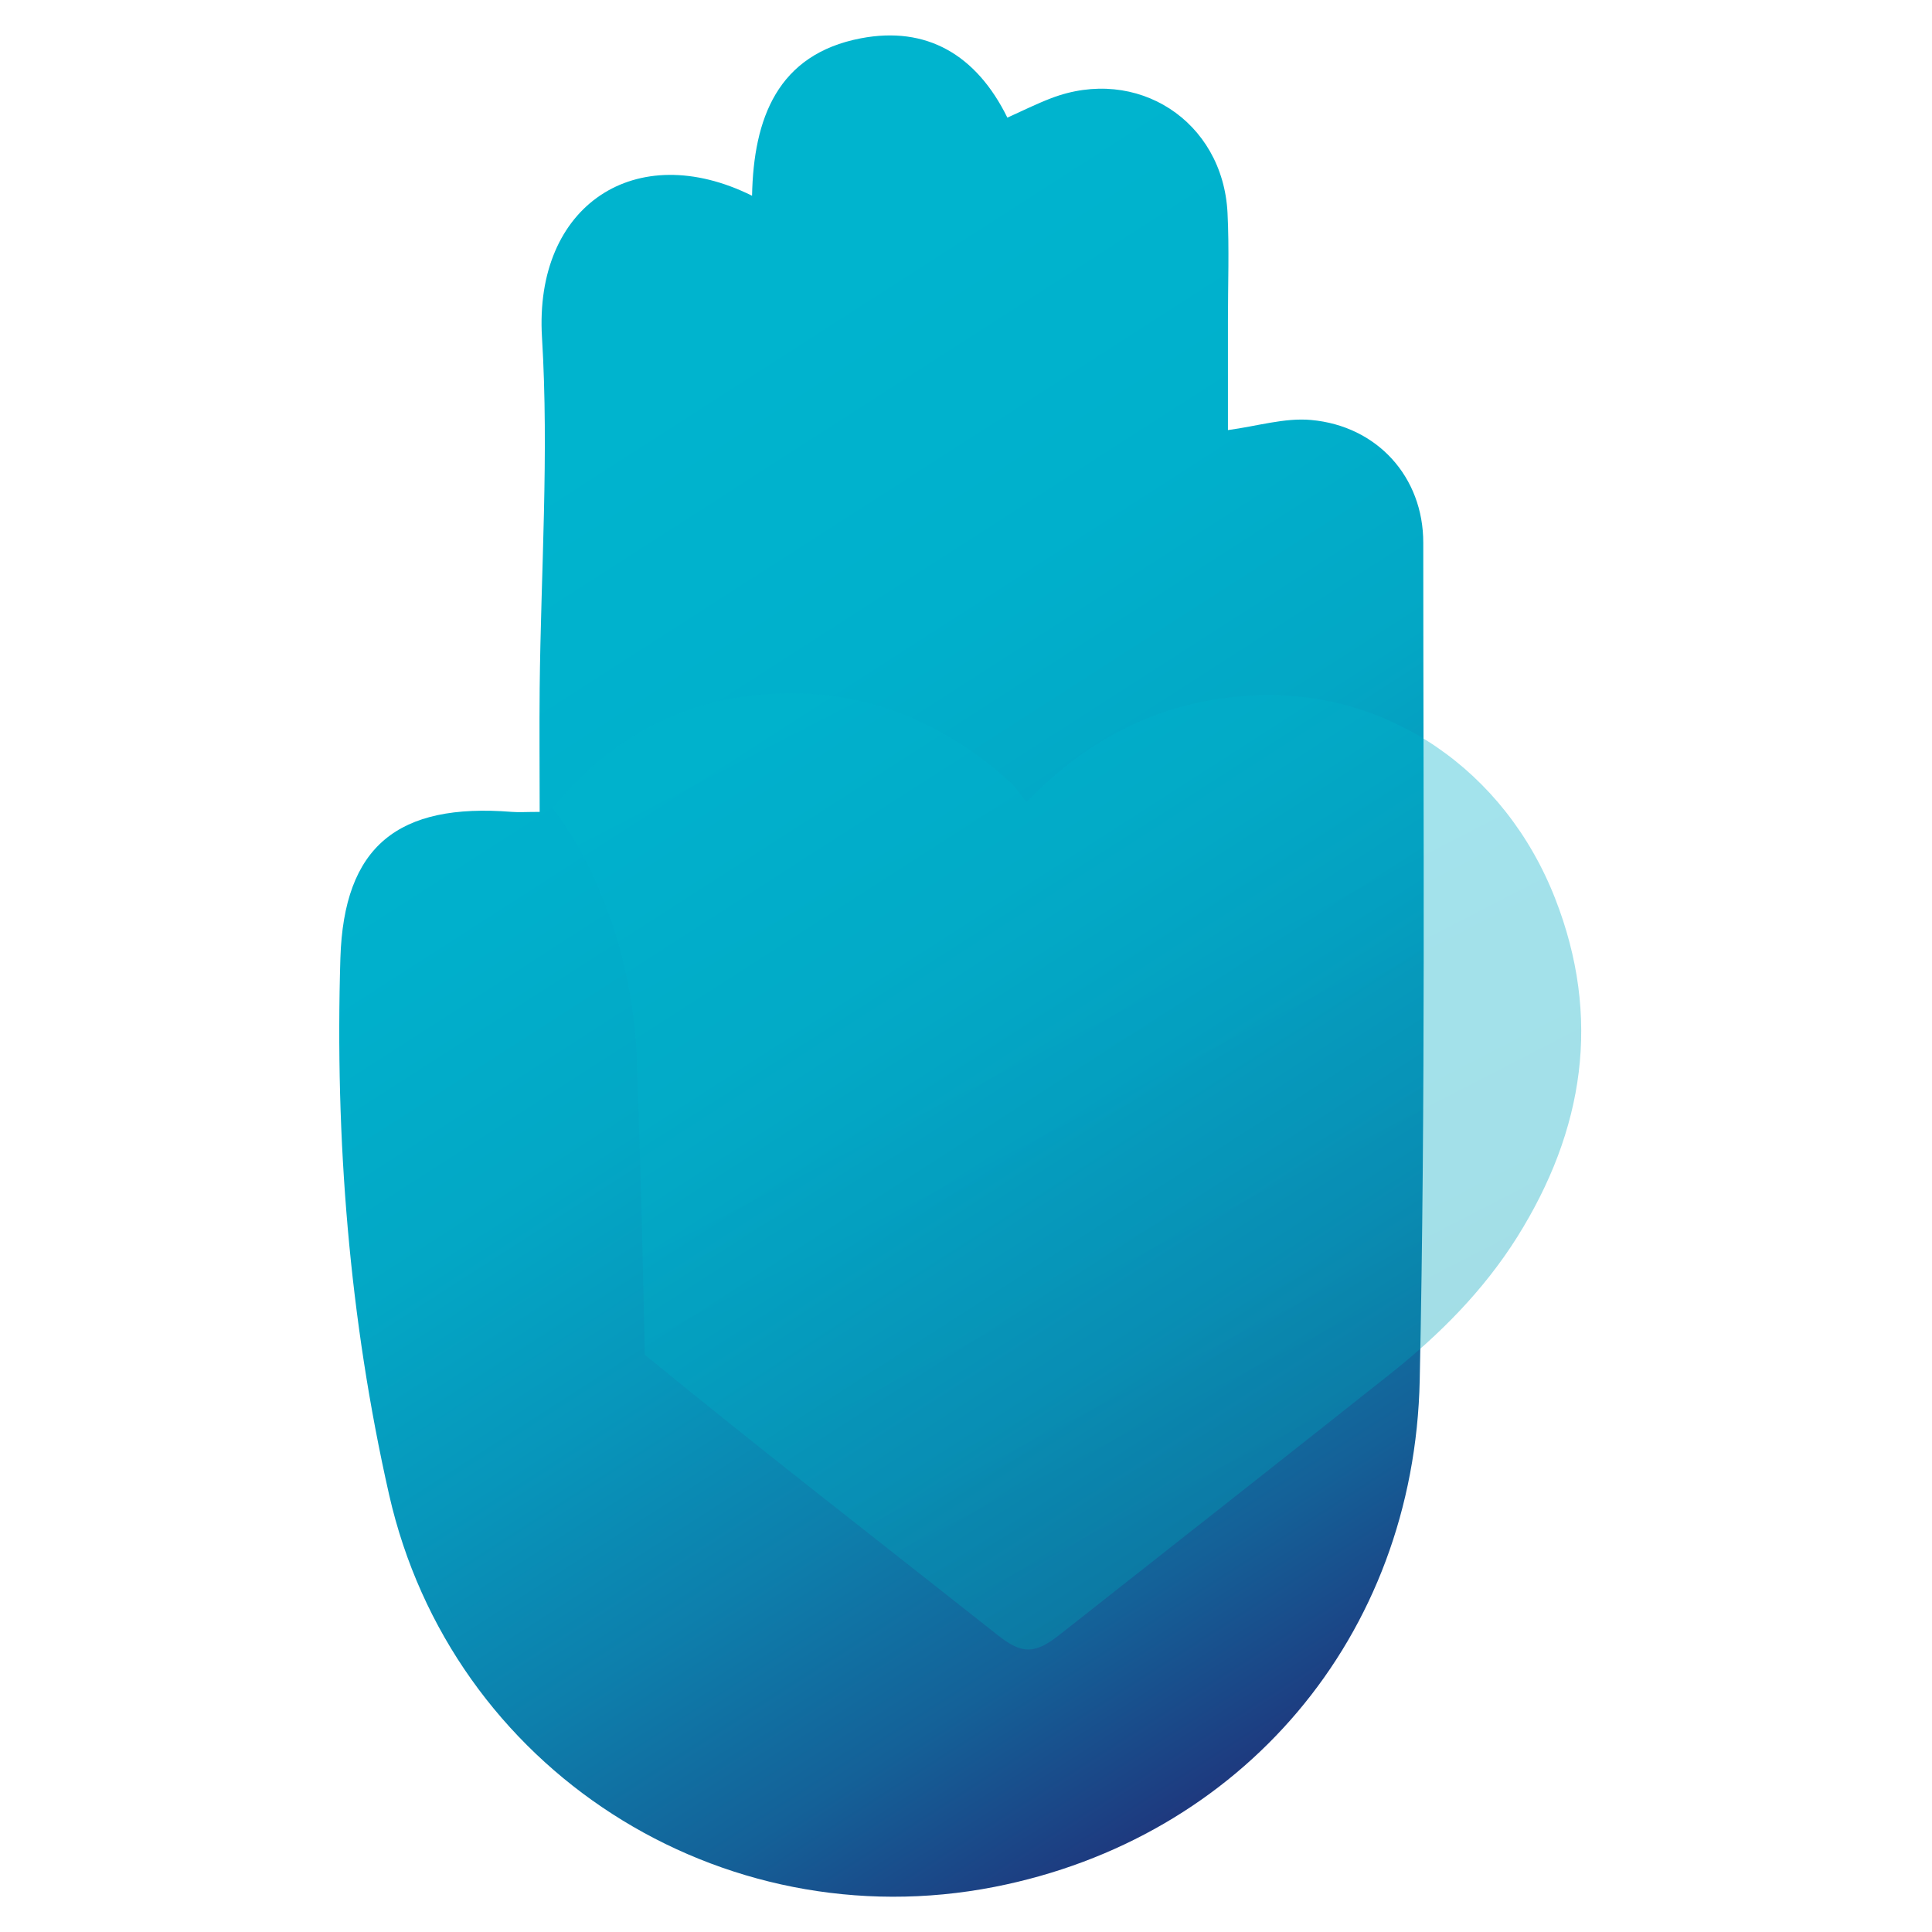
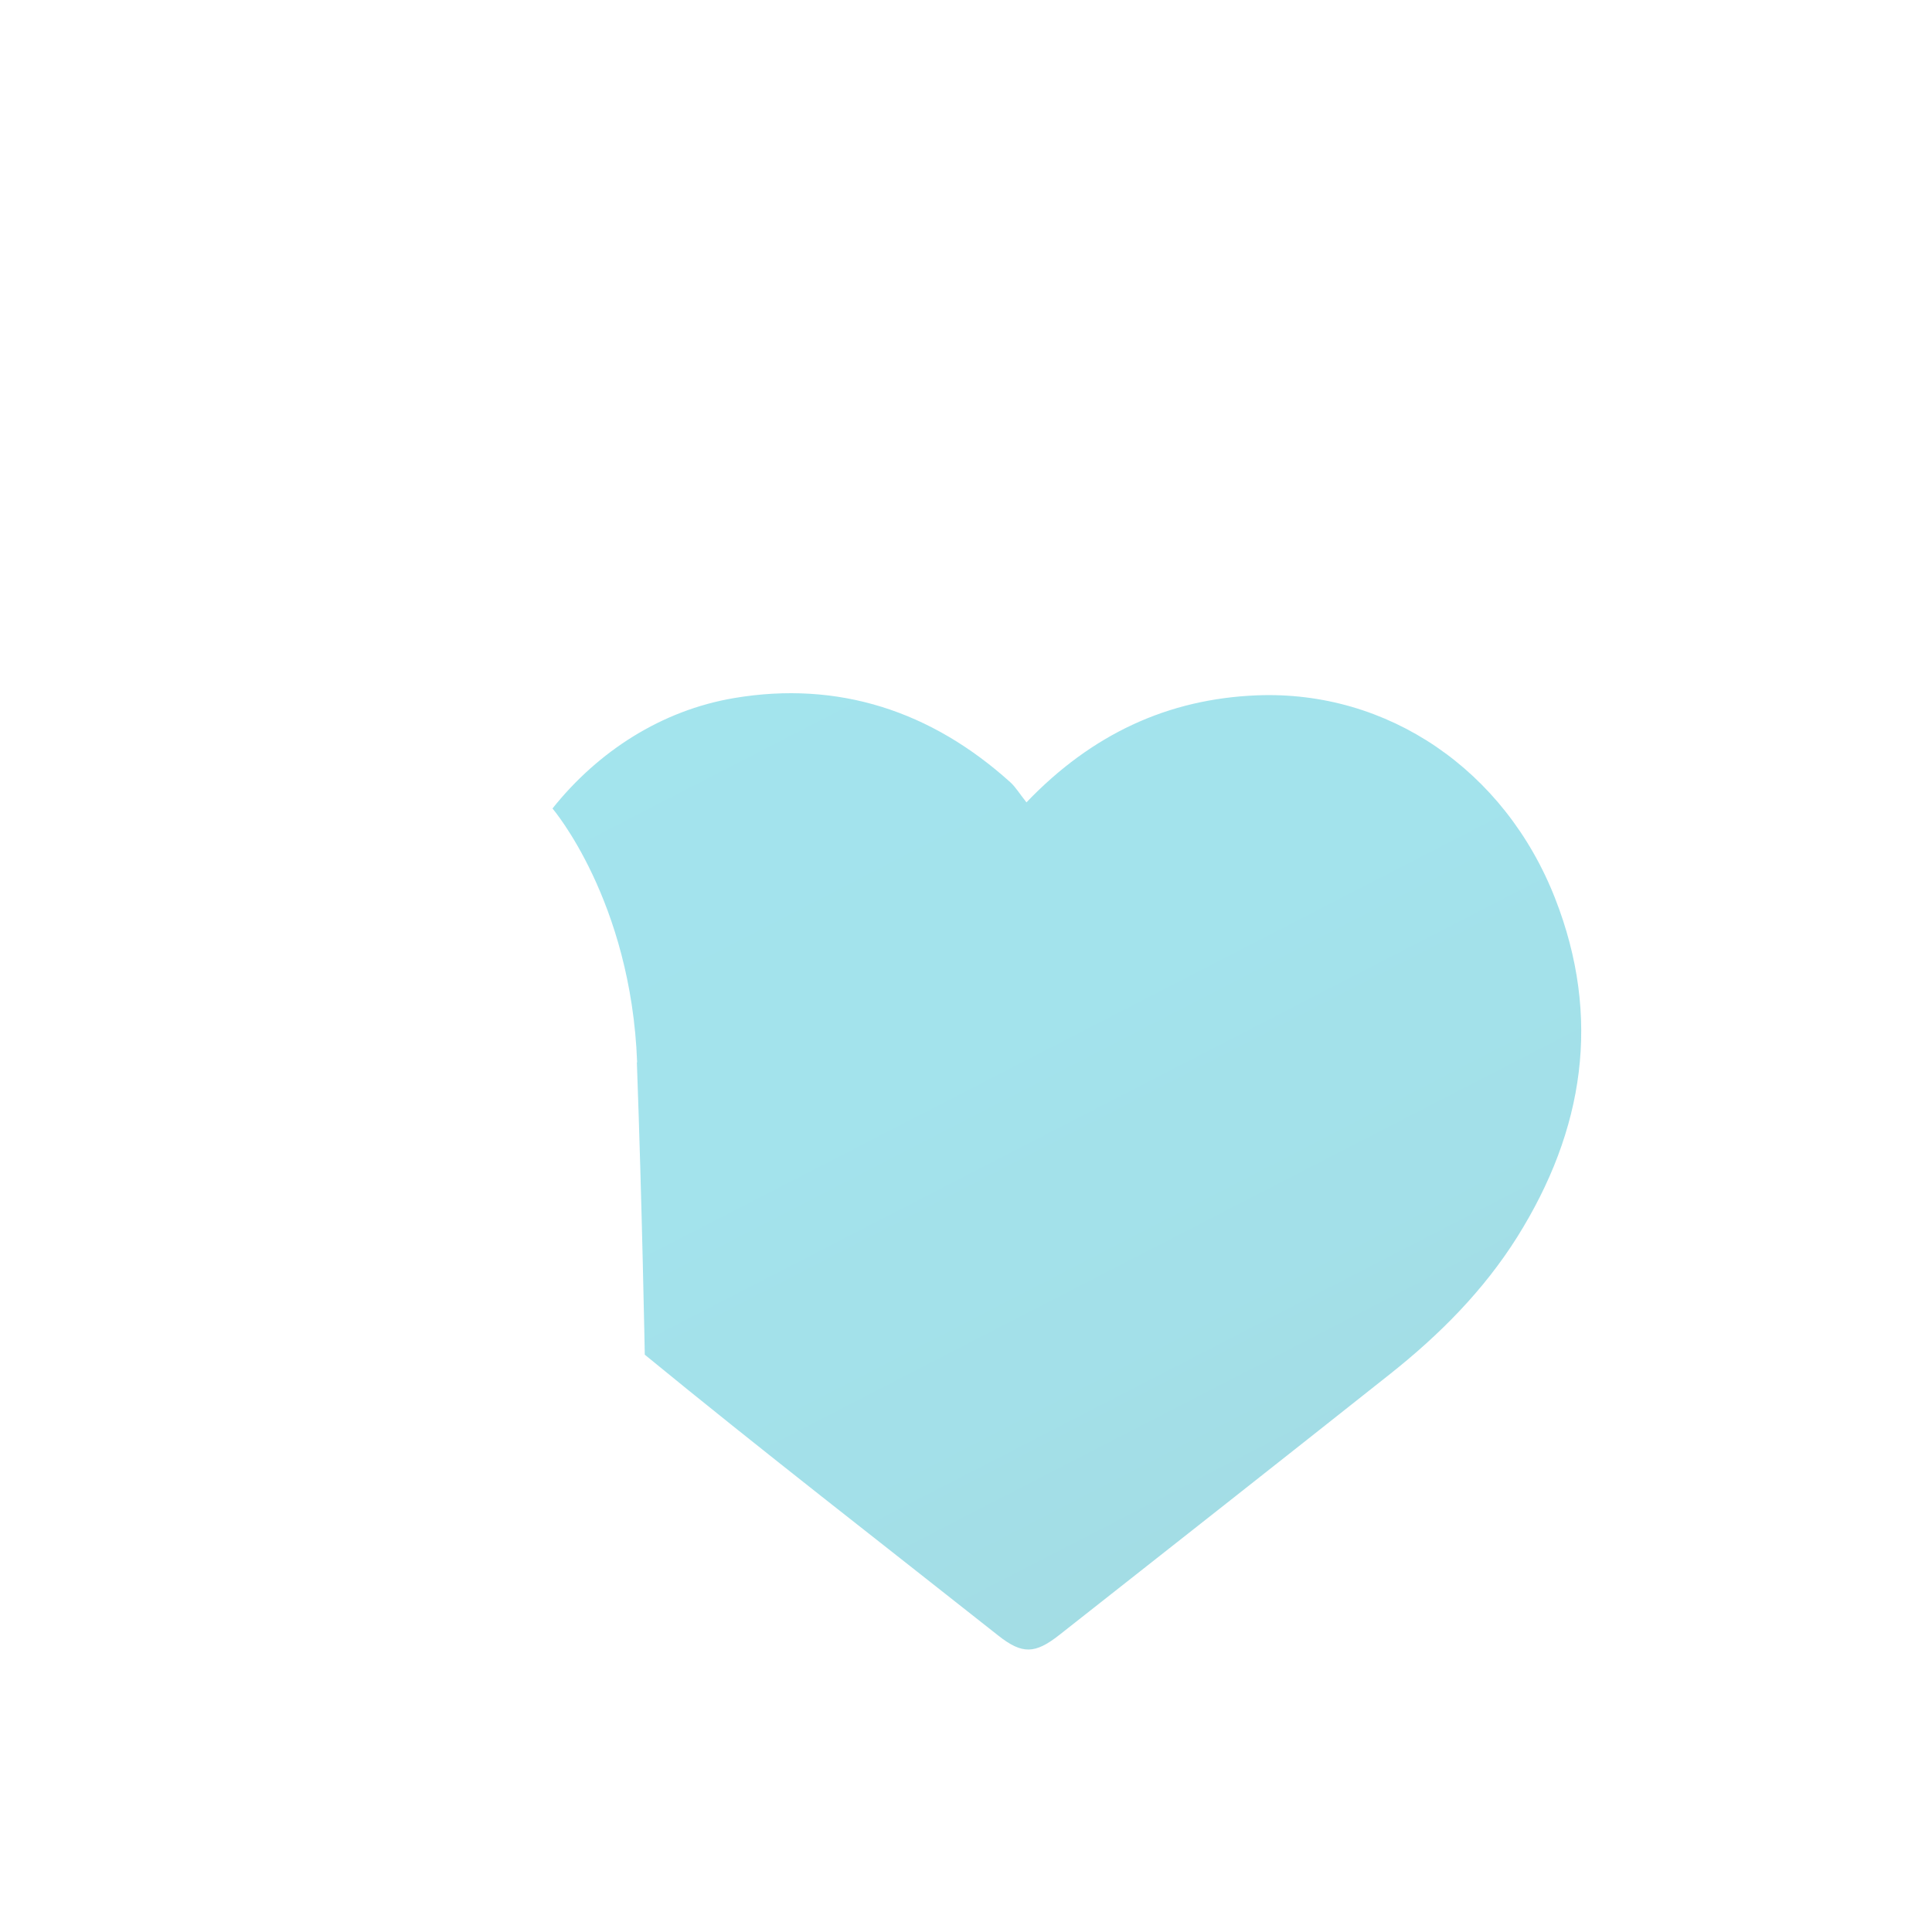
<svg xmlns="http://www.w3.org/2000/svg" id="Ebene_1" viewBox="0 0 141.73 141.73">
  <defs>
    <linearGradient id="Unbenannter_Verlauf_2" x1="40.09" y1="33.56" x2="107.59" y2="138.65" gradientTransform="matrix(1, 0, 0, 1, 0, 0)" gradientUnits="userSpaceOnUse">
      <stop offset="0" stop-color="#00b4ce" />
      <stop offset=".2" stop-color="#00b0cc" />
      <stop offset=".36" stop-color="#03a7c5" />
      <stop offset=".49" stop-color="#0796bb" />
      <stop offset=".62" stop-color="#0d7fac" />
      <stop offset=".75" stop-color="#146198" />
      <stop offset=".86" stop-color="#1d3d81" />
      <stop offset=".91" stop-color="#222c76" />
    </linearGradient>
    <linearGradient id="Unbenannter_Verlauf_34" x1="65.56" y1="44.92" x2="108.78" y2="128.82" gradientTransform="matrix(1, 0, 0, 1, 0, 0)" gradientUnits="userSpaceOnUse">
      <stop offset="0" stop-color="#00b4ce" />
      <stop offset=".37" stop-color="#00b1cb" />
      <stop offset=".65" stop-color="#00a9c1" />
      <stop offset=".89" stop-color="#009bb1" />
      <stop offset="1" stop-color="#0093a8" />
    </linearGradient>
    <filter id="drop-shadow-1" filterUnits="userSpaceOnUse">
      <feOffset dx="-5.67" dy="-2.83" />
      <feGaussianBlur result="blur" stdDeviation="2.83" />
      <feFlood flood-color="#000" flood-opacity=".3" />
      <feComposite in2="blur" operator="in" />
      <feComposite in="SourceGraphic" />
    </filter>
  </defs>
-   <path d="M39.59,59.56c0-3.04-.03-6.05,0-9.07,.09-8.58,.69-17.19,.17-25.74-.59-9.7,6.88-14.63,15.41-10.39,.11-5.66,1.86-10.38,7.98-11.55,4.81-.92,8.47,1.19,10.75,5.82,1.11-.5,2.13-1.01,3.2-1.42,6.3-2.42,12.61,1.65,12.95,8.41,.13,2.63,.03,5.28,.03,7.92,0,2.63,0,5.27,0,8.01,2.13-.28,4.16-.92,6.11-.74,4.84,.44,8.23,4.18,8.22,9.02,0,20.47,.17,40.94-.26,61.4-.39,18.89-13.11,33.64-31.19,37.19-20.11,3.94-39.85-8.6-44.42-28.79-2.92-12.89-3.97-26.09-3.57-39.32,.25-8.24,4.22-11.42,12.59-10.75,.52,.04,1.04,0,2.01,0Z" fill="url(#Unbenannter_Verlauf_2)" />
-   <path d="M52.41,80.77c-.44-11.89-6.21-18.63-6.21-18.63,3.36-4.21,8.01-7.2,13.32-8.1,7.65-1.29,14.47,.95,20.26,6.17,.41,.37,.7,.87,1.19,1.48,4.8-5.01,10.38-7.59,16.91-7.85,9.59-.38,18.18,5.47,21.87,14.89,3.42,8.73,2.13,17.02-2.78,24.85-2.47,3.93-5.71,7.18-9.33,10.05-8.07,6.4-16.17,12.77-24.26,19.14-1.78,1.4-2.72,1.43-4.47,.05-8.66-6.85-17.4-13.61-25.94-20.61,0,0-.2-11.03-.58-21.45Z" fill="url(#Unbenannter_Verlauf_34)" filter="url(#drop-shadow-1)" opacity=".6" />
+   <path d="M52.41,80.77c-.44-11.89-6.21-18.63-6.21-18.63,3.36-4.21,8.01-7.2,13.32-8.1,7.65-1.29,14.47,.95,20.26,6.17,.41,.37,.7,.87,1.19,1.48,4.8-5.01,10.38-7.59,16.91-7.85,9.59-.38,18.18,5.47,21.87,14.89,3.42,8.73,2.13,17.02-2.78,24.85-2.47,3.93-5.71,7.18-9.33,10.05-8.07,6.4-16.17,12.77-24.26,19.14-1.78,1.4-2.72,1.43-4.47,.05-8.66-6.85-17.4-13.61-25.94-20.61,0,0-.2-11.03-.58-21.45" fill="url(#Unbenannter_Verlauf_34)" filter="url(#drop-shadow-1)" opacity=".6" />
</svg>